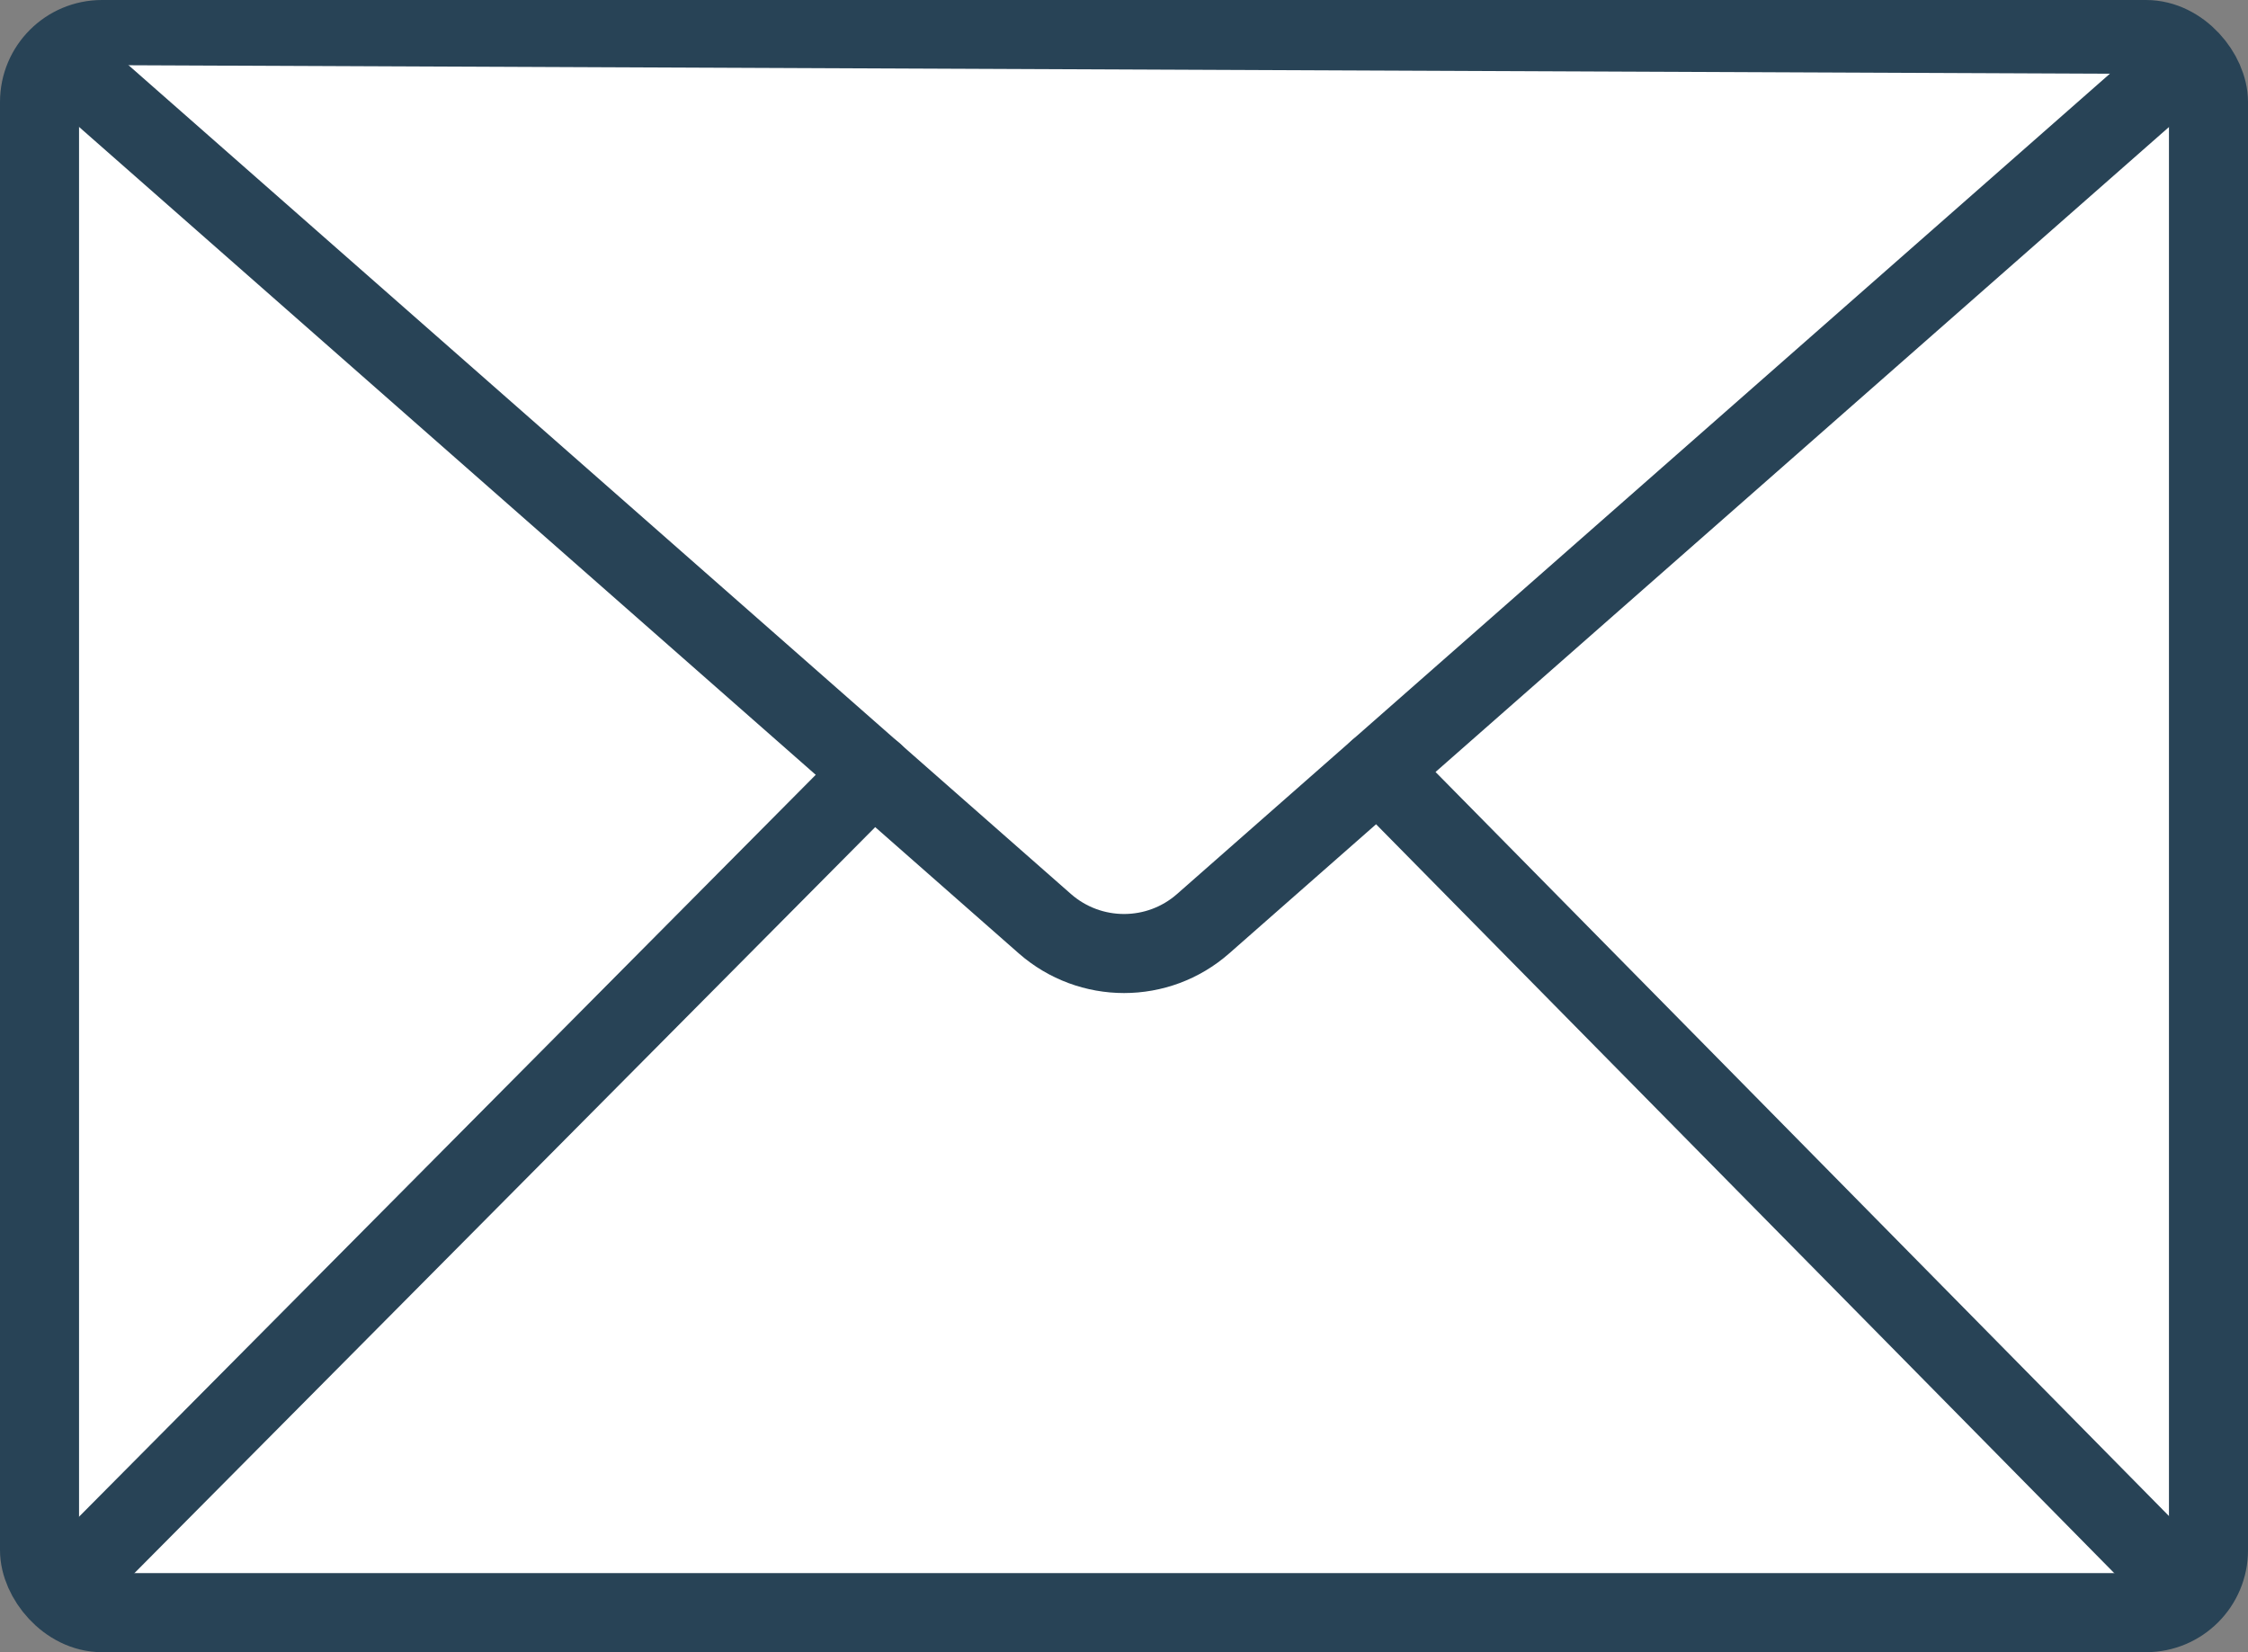
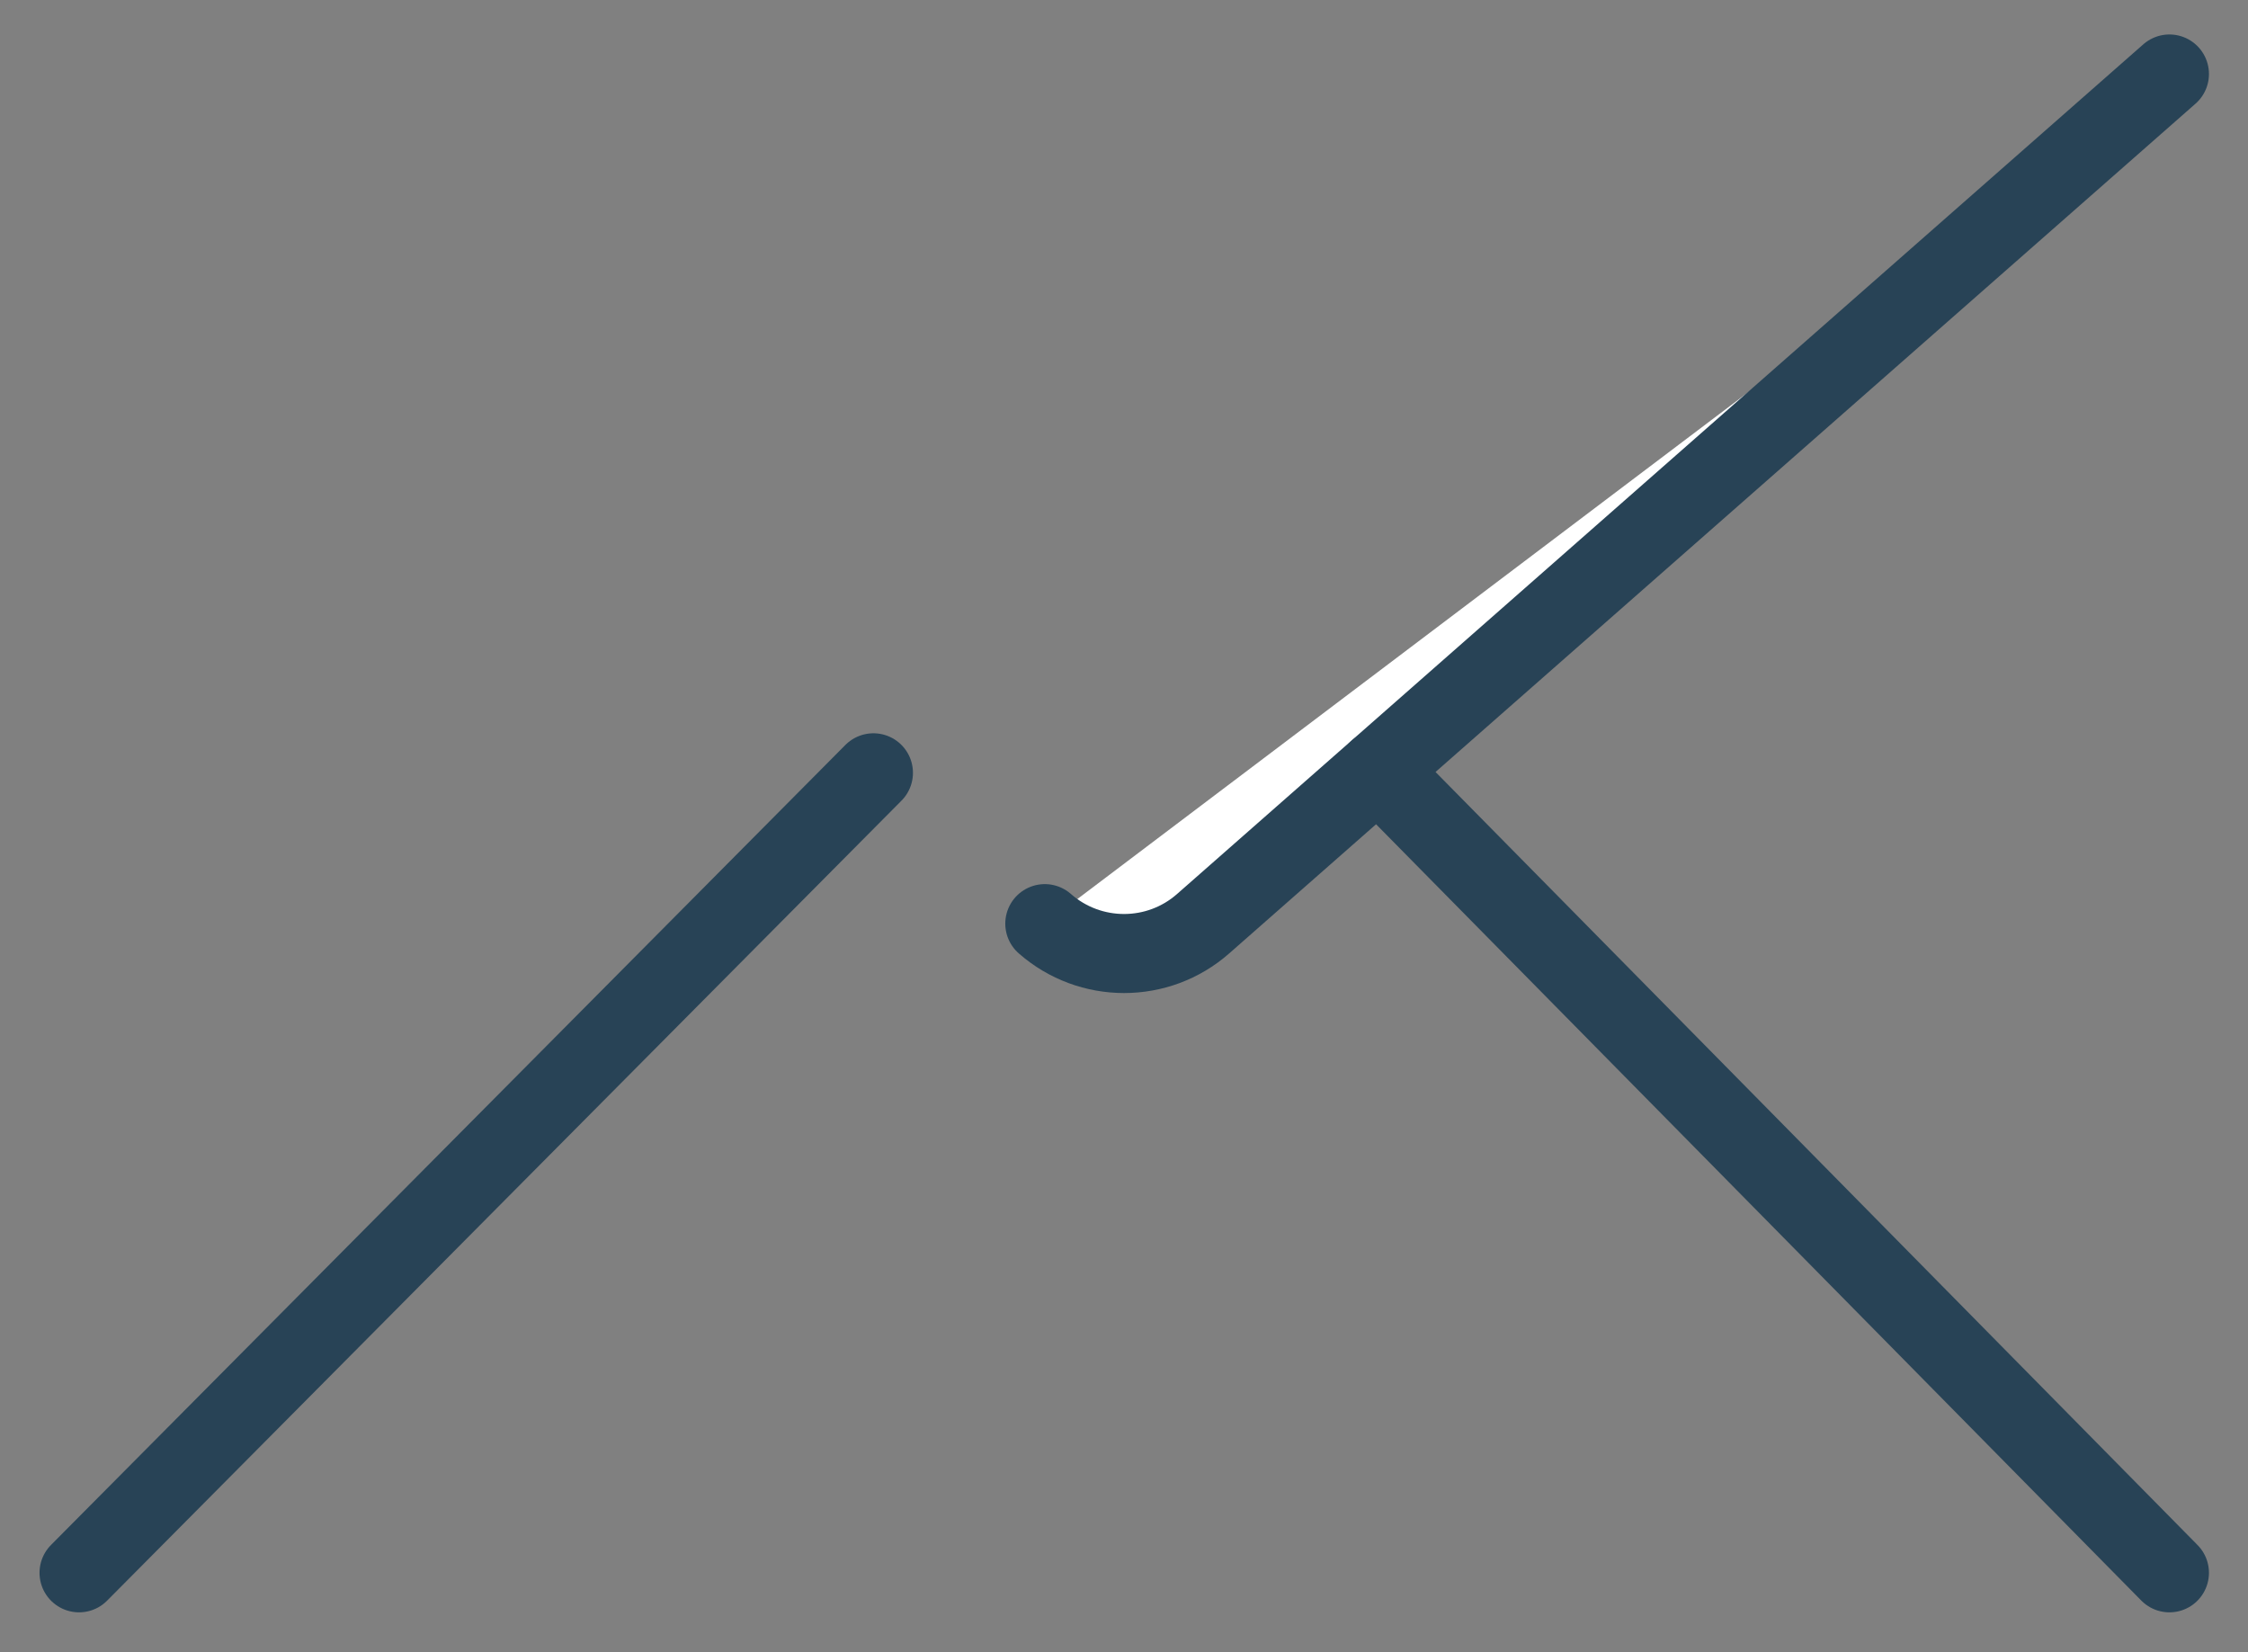
<svg xmlns="http://www.w3.org/2000/svg" id="_レイヤー_2" viewBox="0 0 142.2 104.5">
  <rect x="0" y="0" width="142.2" height="104.5" fill="#808080" stroke="none" />
  <defs>
    <style>.cls-1{fill:#fff;stroke:#284356;stroke-linecap:round;stroke-linejoin:round;stroke-width:5px;}</style>
  </defs>
  <g id="_レイヤー_8">
    <g>
-       <rect class="cls-1" x="2.5" y="2.5" width="137.2" height="99.5" rx="3.95" ry="3.95" />
-       <path class="cls-1" d="M137.23,4.68l-61.12,53.74c-2.86,2.52-7.15,2.52-10.02,0L4.33,4.11" />
+       <path class="cls-1" d="M137.23,4.68l-61.12,53.74c-2.86,2.52-7.15,2.52-10.02,0" />
      <line class="cls-1" x1="5" y1="99.48" x2="55.25" y2="48.88" />
      <line class="cls-1" x1="137.23" y1="99.48" x2="87.17" y2="48.7" />
    </g>
  </g>
</svg>